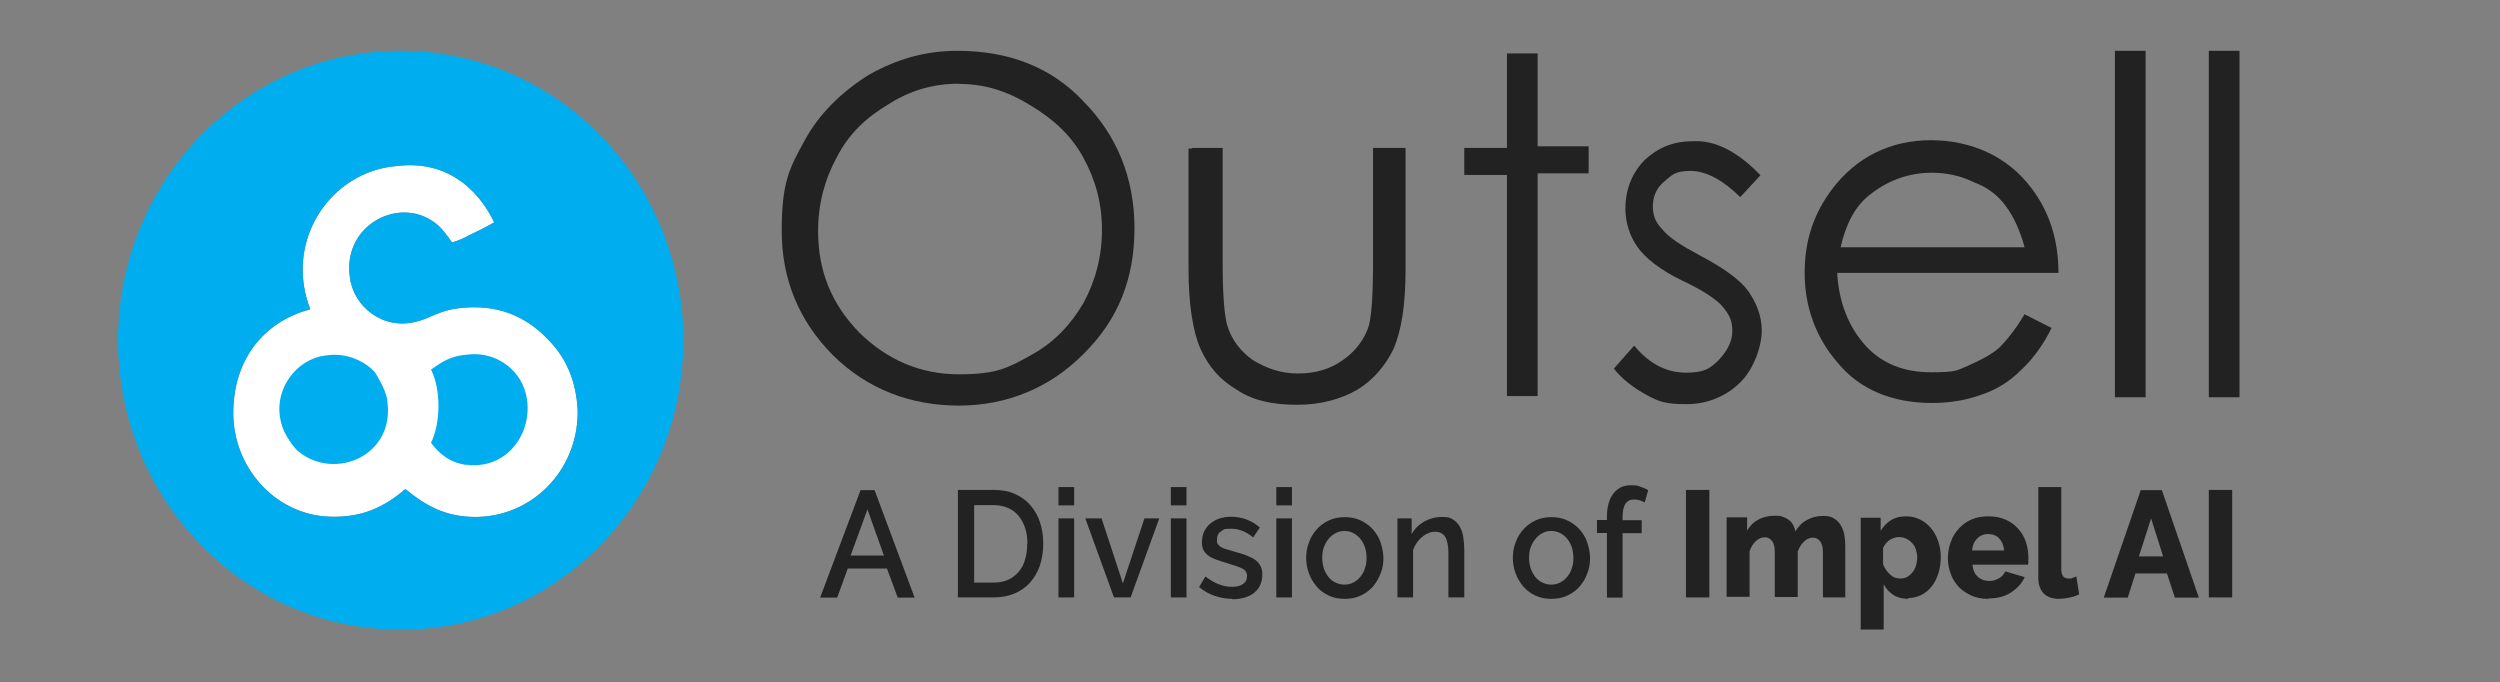
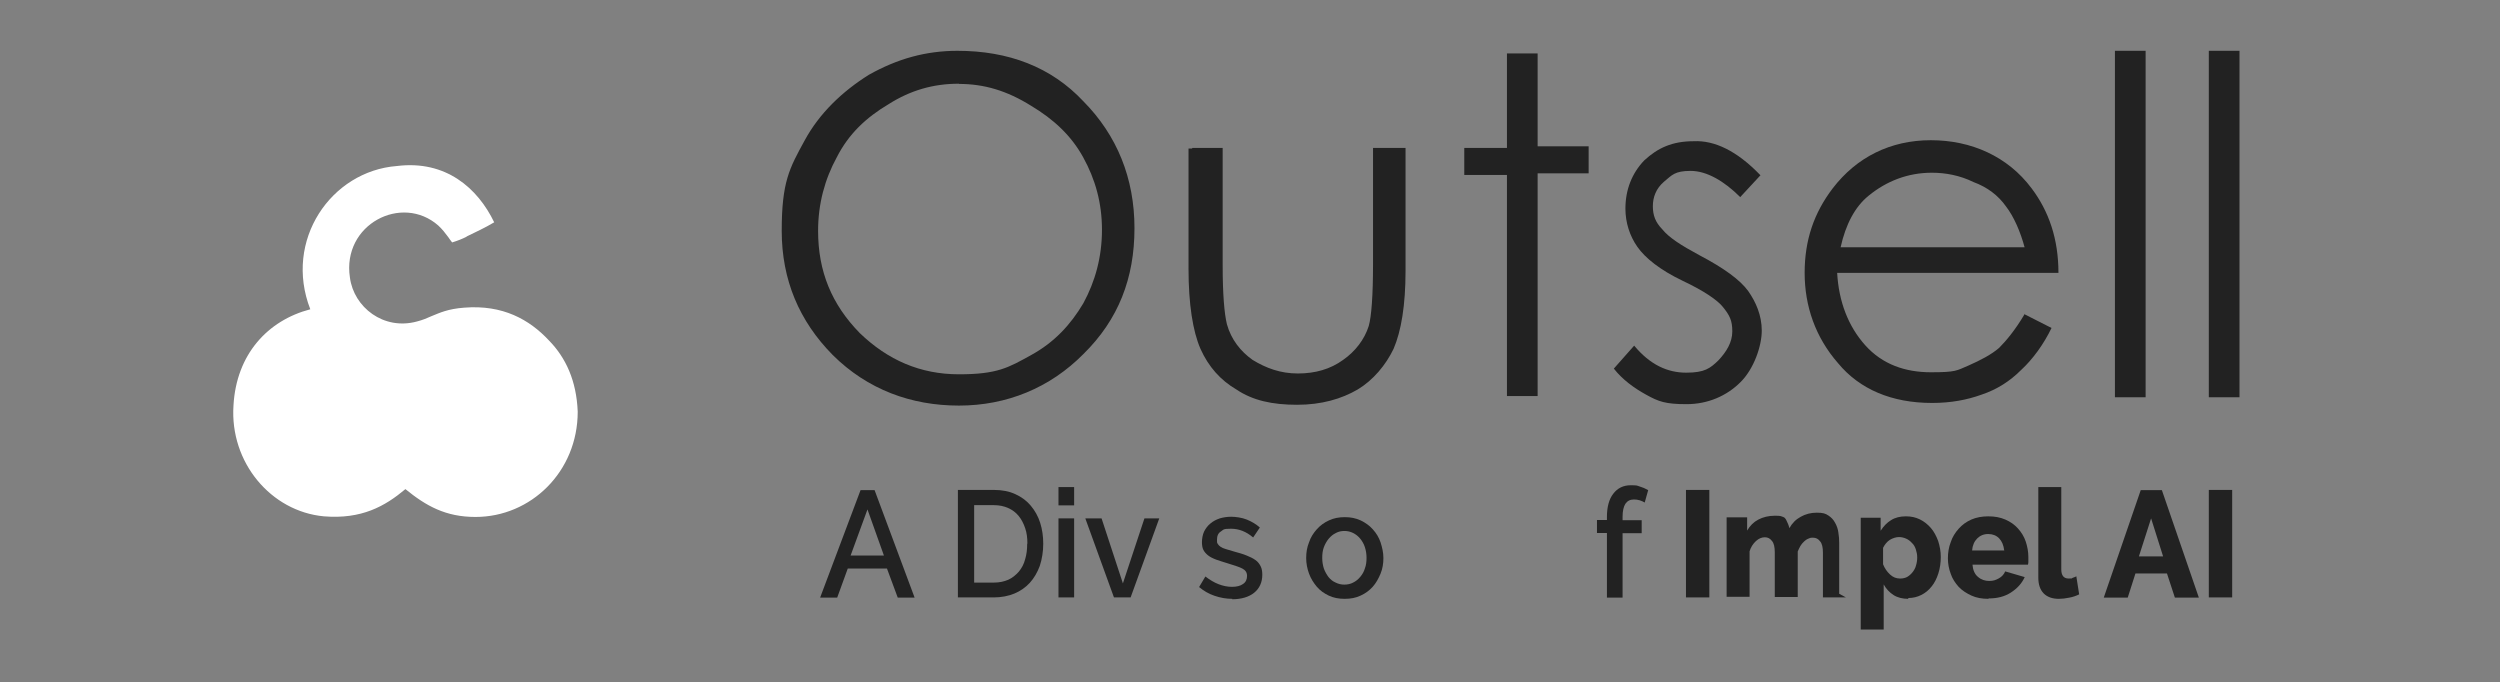
<svg xmlns="http://www.w3.org/2000/svg" id="Layer_1" data-name="Layer 1" version="1.1" viewBox="0 0 1230.3 335.8">
  <rect x="0" y="0" width="1230.3" height="335.8" fill="#808080" stroke="none" />
  <defs>
    <style>
      .cls-1 {
        fill: #222;
      }

      .cls-1, .cls-2, .cls-3 {
        stroke-width: 0px;
      }

      .cls-2 {
        fill: #fff;
      }

      .cls-2, .cls-3 {
        fill-rule: evenodd;
      }

      .cls-3 {
        fill: #00aeef;
      }
    </style>
  </defs>
  <path class="cls-2" d="M229.6,116.4c4.5-2.2,9.1-4.3,13.6-7-8.1-16.8-23.8-30.7-47.9-27.7-32.4,2.5-55.8,36.6-42.6,70.5-21,5.5-36.4,22.2-37.8,47.3-1.9,28.1,18.5,52.2,44.5,54.6,18.5,1.5,30-4.9,40.1-13.4,10.2,8.3,19.8,13.7,34.5,13.7,27.2,0,50.3-22.2,50.3-51.8-.6-15.3-5.9-26.6-14.1-35-9.7-10.4-22.8-17.7-41.7-16.2-8.1.6-12,2.5-16.2,4.2-2,.9-4.3,1.9-7.1,2.6-16.4,4.5-31.1-7-33-21.6-4-26.2,25.6-41.4,43.5-25.6,2,1.9,3.2,3.4,4.9,5.7.6.8,1.1,1.7,1.9,2.6,2.6-.8,4.9-1.7,7.1-2.8h0,0Z" />
  <path class="cls-1" d="M471.1,25c25.1,0,46.2,7.9,62.1,24.9,16.5,16.7,25.1,37.8,25.1,62.4s-7.9,45-25.1,61.9c-16.5,16.7-37.8,25.4-61.3,25.4s-45-7.9-62.1-24.9c-16.5-16.7-25.1-37-25.1-61.1s3.8-30.8,11.3-44.5c7.2-13.3,18.5-24.1,31.6-32.3,14.1-7.9,28-11.8,43.7-11.8h0ZM471.8,41.2c-12.6,0-23.8,3.3-34.4,10-11.3,6.7-19.8,14.8-25.6,26.2-5.9,10.8-9.2,22.9-9.2,36.2,0,20,6.7,36.2,20.5,50.3,13.8,13.3,29.8,20.3,48.8,20.3s24.4-3.3,35.6-9.5c11.3-6.2,19.3-14.8,25.6-25.4,5.9-10.8,9.2-22.9,9.2-36.2s-3.3-24.9-9.2-35.6c-5.9-10.8-14.6-18.8-25.6-25.4-12-7.5-23.2-10.8-35.6-10.8h0v-.2Z" />
  <path class="cls-1" d="M586.6,72.8h15.1v57.8c0,14.1.8,23.7,2.1,29,2.1,7.5,6.7,13.3,12.6,17.5,6.7,4.1,13.8,6.7,22.3,6.7s16-2.1,22.3-6.7c5.9-4.1,10.5-10,12.6-16.7,1.3-4.6,2.1-14.8,2.1-30.3v-57.3h16v60.6c0,16.7-2.1,29.5-5.9,38.3-3.8,7.9-10,15.4-17.7,20-7.9,4.6-17.7,7.5-29.8,7.5s-21.8-2.1-29.8-7.5c-7.9-4.6-13.8-11.3-17.7-20-3.8-8.7-5.9-22.1-5.9-39.5v-59.1h1.8v-.3h-.2,0Z" />
  <path class="cls-1" d="M741.6,26.3h15.1v45.7h25.1v13.3h-25.1v109.6h-15.1v-108.8h-21v-13.3h21V26.3h0Z" />
  <path class="cls-1" d="M866.4,86.2l-10,10.8c-7.9-7.9-16.5-12.9-24.4-12.9s-9.2,2.1-13.2,5.4c-3.8,3.3-5.4,7.5-5.4,12s1.3,7.9,4.6,11.3c3.3,4.1,9.2,7.9,18.5,12.9,11.8,6.2,19.8,12,23.8,17.5,3.8,5.4,6.7,12,6.7,19.5s-3.8,18.8-10.5,25.4c-6.7,6.7-16,10.8-26.5,10.8s-13.8-1.3-19.8-4.6-11.8-7.5-16-12.9l10-11.3c7.9,9.5,16.5,13.3,25.6,13.3s11.8-2.1,16-6.2c3.8-4.1,6.7-8.7,6.7-14.1s-1.3-7.9-4.6-12c-2.6-3.3-9.2-7.9-19.8-12.9-11.3-5.4-18.5-11.3-22.3-16.7-3.8-5.4-5.9-12-5.9-18.8,0-9.5,3.3-17.5,9.2-23.7,6.7-6.2,13.8-9.5,24.4-9.5,10.3-.5,21.3,4.8,32.6,16.5h0l.2.2Z" />
  <path class="cls-1" d="M996.4,154.7l13.2,6.7c-3.8,7.9-9.2,15.4-15.1,20.8-5.4,5.4-11.8,9.5-19.3,12-7.2,2.6-15.1,4.1-24.4,4.1-19.8,0-35.6-6.7-46.2-19.5-11.3-12.9-16.5-28.3-16.5-44.5s4.6-29.5,13.8-41.6c11.8-15.4,28.5-23.7,48.3-23.7s37.8,7.9,49.6,23.7c8.5,11.3,13.2,24.9,13.2,41.6h-108.9c.8,14.1,5.4,26.2,13.8,35.6,8.5,9.5,19.8,13.3,32.3,13.3s12.6-.8,18.5-3.3c5.9-2.6,11.3-5.4,15.1-8.7,3.3-3.3,7.9-8.7,12.6-16.7h-.2v.2ZM996.4,121.9c-2.1-7.9-5.4-15.4-9.2-20.3-3.8-5.4-9.2-9.5-16-12-6.7-3.3-13.8-4.6-20.5-4.6-11.8,0-22.3,4.1-31.1,11.3-6.7,5.4-11.3,14.1-13.8,25.4h90.6v.3h0Z" />
  <path class="cls-1" d="M1040.8,25h15.1v170.5h-15.1V25Z" />
  <path class="cls-1" d="M1087,25h15.1v170.5h-15.1V25Z" />
-   <path class="cls-3" d="M336.3,167.4c0,78.7-62.2,142.5-139.1,142.5S58.1,246,58.1,167.4,120.3,25,197.2,25s139.1,63.9,139.1,142.5ZM229.6,116.4c4.5-2.2,9.1-4.3,13.6-7-8.1-16.8-23.8-30.7-47.9-27.7-32.4,2.5-55.8,36.6-42.6,70.5-21,5.5-36.4,22.2-37.8,47.3-1.9,28.1,18.5,52.2,44.5,54.6,18.5,1.5,30-4.9,40.1-13.4,10.2,8.3,19.8,13.7,34.5,13.7,27.2,0,50.3-22.2,50.3-51.8-.6-15.3-5.9-26.6-14.1-35-9.7-10.4-22.8-17.7-41.7-16.2-8.1.6-12,2.5-16.2,4.2-2,.9-4.3,1.9-7.1,2.6-16.4,4.5-31.1-7-33-21.6-4-26.2,25.6-41.4,43.5-25.6,2,1.9,3.2,3.4,4.9,5.7.6.8,1.1,1.7,1.9,2.6,2.6-.8,4.9-1.7,7.1-2.8h0,0ZM140.1,212.8c1.5,3,4,7,6.8,9.4,17.9,14.7,48.5,1.9,43.5-26.2-.6-4-4.9-11.3-5.9-12.8-4.9-5.5-14.1-9.8-23.8-8.3-15.4,1.4-29,19.2-20.7,37.8h0ZM229.6,228.7c23.8,3,36.7-23.2,26.6-41.4-4.3-7.4-13.6-14.3-26.2-12.8-7.7.6-11.7,3-17.9,7.4,4.9,9.4,4.9,26.2,0,36,4.5,6,9.8,9.9,17.5,10.9h0Z" />
  <g>
    <path class="cls-1" d="M423.5,241.2h6.9l19.7,52.9h-8.3l-5.3-14.3h-19.3l-5.2,14.3h-8.4l19.9-52.9ZM435,273.4l-8.1-22.7-8.3,22.7h16.4Z" />
    <path class="cls-1" d="M471.4,294v-52.9h17.7c4.1,0,7.6.7,10.6,2.1,3.1,1.4,5.6,3.3,7.6,5.7,2,2.4,3.6,5.2,4.6,8.4s1.5,6.6,1.5,10.3-.6,7.6-1.7,10.9c-1.2,3.2-2.8,6-4.9,8.3-2.1,2.3-4.7,4.1-7.6,5.3s-6.4,1.9-10.1,1.9h-17.7ZM505.6,267.5c0-2.8-.3-5.3-1.1-7.6-.8-2.3-1.8-4.3-3.2-6s-3.1-3-5.2-3.9c-2-.9-4.3-1.4-6.9-1.4h-9.8v38.1h9.8c2.6,0,4.9-.5,7-1.4,2-.9,3.7-2.3,5.2-4,1.4-1.7,2.5-3.7,3.1-6.1.7-2.3,1-4.8,1-7.6h0Z" />
    <path class="cls-1" d="M520.9,248.7v-9h7.7v9h-7.7ZM520.9,294v-38.9h7.7v38.9h-7.7Z" />
    <path class="cls-1" d="M548.2,294l-14.1-38.9h8l10.5,32,10.6-32h7.3l-14.1,38.9h-8.3,0Z" />
-     <path class="cls-1" d="M576.2,248.7v-9h7.7v9h-7.7ZM576.2,294v-38.9h7.7v38.9h-7.7Z" />
    <path class="cls-1" d="M606.5,294.7c-3,0-5.9-.5-8.8-1.5-3-1-5.4-2.5-7.6-4.3l3.1-5.2c2.2,1.7,4.4,3,6.5,3.8s4.3,1.3,6.6,1.3,4.2-.5,5.4-1.4c1.4-.9,2-2.3,2-4s-.8-2.8-2.3-3.6c-1.5-.8-3.8-1.5-7-2.5-2.3-.7-4.2-1.3-5.9-1.9-1.6-.6-3-1.3-4-2.1-1-.8-1.8-1.7-2.3-2.7-.5-1-.7-2.3-.7-3.8s.3-3.7,1.1-5.3c.8-1.5,1.7-2.8,3.1-3.9,1.3-1.1,2.8-1.9,4.6-2.5,1.7-.5,3.6-.8,5.6-.8s5.3.4,7.7,1.4,4.5,2.2,6.4,3.9l-3.3,4.9c-3.4-2.9-7-4.3-10.9-4.3s-3.6.4-4.9,1.3c-1.4.8-2,2.2-2,4.2s.2,1.4.4,2c.3.5.8,1,1.4,1.4.6.4,1.4.8,2.5,1.1s2.3.7,3.7,1.1c2.5.7,4.7,1.3,6.4,2s3.3,1.4,4.5,2.3c1.2.8,2,1.9,2.6,3.1.6,1.2.8,2.5.8,4.2,0,3.7-1.4,6.7-4,8.8-2.6,2.1-6.3,3.2-10.8,3.2v-.2Z" />
-     <path class="cls-1" d="M628.1,248.7v-9h7.7v9h-7.7ZM628.1,294v-38.9h7.7v38.9h-7.7Z" />
    <path class="cls-1" d="M661.7,294.7c-2.9,0-5.5-.5-7.8-1.6s-4.3-2.5-5.9-4.4-2.9-4-3.8-6.4c-.9-2.5-1.4-5-1.4-7.7s.4-5.3,1.4-7.7c.8-2.5,2.2-4.6,3.8-6.4,1.7-1.9,3.6-3.3,6-4.4,2.3-1.1,4.9-1.6,7.8-1.6s5.4.5,7.8,1.6c2.3,1.1,4.3,2.5,6,4.4s3,4,3.8,6.4c.8,2.5,1.4,5,1.4,7.7s-.4,5.3-1.4,7.7-2.2,4.6-3.8,6.4c-1.7,1.9-3.6,3.3-6,4.4-2.3,1.1-4.9,1.6-7.8,1.6h0ZM650.7,274.6c0,1.9.3,3.6.8,5.2.6,1.6,1.4,3,2.3,4.2,1,1.2,2.1,2.1,3.5,2.7,1.4.7,2.8,1,4.3,1s3-.3,4.3-1c1.4-.7,2.5-1.6,3.5-2.8s1.8-2.5,2.3-4.2c.6-1.6.8-3.3.8-5.2s-.3-3.6-.8-5.2-1.4-3.1-2.3-4.2c-1-1.2-2.1-2.1-3.5-2.8s-2.8-1-4.3-1-2.9.3-4.2,1c-1.4.7-2.5,1.6-3.5,2.8-1,1.2-1.8,2.6-2.4,4.2s-.8,3.3-.8,5.2h0Z" />
-     <path class="cls-1" d="M720.5,294h-7.7v-21.8c0-3.6-.6-6.4-1.6-8-1.1-1.7-2.7-2.5-4.9-2.5s-2.3.3-3.4.7-2.2,1.1-3.1,1.9c-1,.8-1.9,1.8-2.6,2.9-.8,1.1-1.4,2.4-1.8,3.6v23.2h-7.7v-38.9h7v7.8c1.4-2.6,3.5-4.7,6.1-6.2,2.7-1.5,5.6-2.3,8.9-2.3s4,.4,5.4,1.3,2.5,2,3.3,3.5c.8,1.4,1.4,3.1,1.7,5.1.3,2,.5,3.9.5,6.1v23.8h0Z" />
-     <path class="cls-1" d="M763.4,294.7c-2.9,0-5.5-.5-7.8-1.6s-4.3-2.5-5.9-4.4-2.9-4-3.8-6.4-1.4-5-1.4-7.7.4-5.3,1.4-7.7c.8-2.5,2.2-4.6,3.8-6.4,1.7-1.9,3.6-3.3,6-4.4,2.3-1.1,4.9-1.6,7.8-1.6s5.4.5,7.8,1.6c2.3,1.1,4.3,2.5,6,4.4s3,4,3.8,6.4c.8,2.5,1.4,5,1.4,7.7s-.4,5.3-1.4,7.7c-.9,2.5-2.2,4.6-3.8,6.4-1.7,1.9-3.6,3.3-6,4.4-2.3,1.1-4.9,1.6-7.8,1.6h0ZM752.5,274.6c0,1.9.3,3.6.8,5.2.6,1.6,1.4,3,2.3,4.2,1,1.2,2.1,2.1,3.5,2.7,1.4.7,2.8,1,4.3,1s3-.3,4.3-1c1.4-.7,2.5-1.6,3.5-2.8s1.8-2.5,2.3-4.2c.6-1.6.8-3.3.8-5.2s-.3-3.6-.8-5.2-1.4-3.1-2.3-4.2c-1-1.2-2.1-2.1-3.5-2.8s-2.8-1-4.3-1-2.9.3-4.2,1c-1.4.7-2.5,1.6-3.5,2.8-1,1.2-1.8,2.6-2.4,4.2s-.8,3.3-.8,5.2h0Z" />
    <path class="cls-1" d="M790.8,294v-31.7h-4.9v-6.4h4.9v-1.5c0-4.8,1-8.7,3.1-11.4,2.1-2.8,5-4.2,8.6-4.2s3,.2,4.4.6,2.8,1,4.2,1.8l-1.7,6.1c-.7-.4-1.5-.8-2.5-1.1-.9-.3-1.9-.4-2.8-.4-1.9,0-3.2.7-4.2,2.1-.9,1.4-1.4,3.6-1.4,6.3v1.8h9.4v6.4h-9.4v31.7h-7.7Z" />
    <path class="cls-1" d="M829.7,294v-52.9h11.5v52.9h-11.5Z" />
-     <path class="cls-1" d="M908.4,294h-11.3v-22c0-2.5-.4-4.5-1.4-5.6-.9-1.2-2-1.8-3.5-1.8s-1.5.2-2.3.5-1.5.8-2.1,1.4c-.7.6-1.3,1.4-1.8,2.2s-.9,1.8-1.3,2.7v22.4h-11.3v-22c0-2.5-.4-4.5-1.4-5.6-.9-1.2-2-1.8-3.5-1.8s-3,.6-4.4,1.9-2.5,3-3.1,5v22.4h-11.3v-39.1h10.1v6.5c1.4-2.4,3.2-4.2,5.5-5.4s5-1.9,8.1-1.9,2.9.2,4.1.6c1.2.4,2.1.9,3,1.6s1.5,1.5,2,2.5c.5.9.8,1.9,1.1,3,1.4-2.5,3.2-4.3,5.6-5.6,2.3-1.3,4.9-2,7.9-2s4.2.4,5.7,1.4,2.5,2.1,3.3,3.6c.8,1.4,1.4,3.1,1.6,4.8.3,1.7.4,3.4.4,5.1v25h0Z" />
+     <path class="cls-1" d="M908.4,294h-11.3v-22c0-2.5-.4-4.5-1.4-5.6-.9-1.2-2-1.8-3.5-1.8s-1.5.2-2.3.5-1.5.8-2.1,1.4c-.7.6-1.3,1.4-1.8,2.2s-.9,1.8-1.3,2.7v22.4h-11.3v-22c0-2.5-.4-4.5-1.4-5.6-.9-1.2-2-1.8-3.5-1.8s-3,.6-4.4,1.9-2.5,3-3.1,5v22.4h-11.3v-39.1h10.1v6.5c1.4-2.4,3.2-4.2,5.5-5.4s5-1.9,8.1-1.9,2.9.2,4.1.6s1.5,1.5,2,2.5c.5.9.8,1.9,1.1,3,1.4-2.5,3.2-4.3,5.6-5.6,2.3-1.3,4.9-2,7.9-2s4.2.4,5.7,1.4,2.5,2.1,3.3,3.6c.8,1.4,1.4,3.1,1.6,4.8.3,1.7.4,3.4.4,5.1v25h0Z" />
    <path class="cls-1" d="M939.1,294.7c-2.8,0-5.3-.6-7.3-1.9s-3.6-3-4.8-5.2v22.2h-11.3v-55h9.8v6.4c1.4-2.2,3.1-4,5.1-5.2,2-1.3,4.5-1.9,7.3-1.9s4.8.5,6.9,1.5c2.1,1,3.9,2.5,5.4,4.2s2.7,4,3.6,6.4c.8,2.5,1.3,5.1,1.3,7.9s-.4,5.6-1.2,8.1c-.8,2.5-1.9,4.7-3.3,6.4-1.4,1.8-3.1,3.2-5.1,4.2s-4.1,1.5-6.4,1.5h0ZM935.3,284.7c1.2,0,2.4-.3,3.3-.8,1-.6,1.9-1.4,2.6-2.3s1.4-2,1.7-3.3c.4-1.3.6-2.6.6-4s-.3-2.8-.7-4c-.4-1.2-1-2.3-1.9-3.1-.8-.9-1.7-1.6-2.8-2.1s-2.3-.8-3.6-.8-3.1.5-4.5,1.4c-1.4.9-2.5,2.3-3.3,3.9v8.1c.8,2,1.9,3.6,3.4,5s3.1,2,4.9,2h.2Z" />
    <path class="cls-1" d="M978.5,294.7c-3.1,0-5.9-.5-8.3-1.6s-4.6-2.5-6.3-4.3c-1.7-1.9-3.1-4-3.9-6.4-.9-2.4-1.4-4.9-1.4-7.6s.4-5.5,1.4-8c.8-2.5,2.2-4.7,3.9-6.6,1.7-1.9,3.7-3.4,6.2-4.5,2.5-1.1,5.3-1.6,8.4-1.6s5.9.5,8.4,1.6c2.5,1.1,4.5,2.5,6.2,4.4s3,4,3.8,6.4,1.3,5,1.3,7.6,0,1.4,0,2,0,1.3-.2,1.8h-27.3c.2,2.6,1.1,4.7,2.7,6,1.6,1.4,3.5,2,5.5,2s3.2-.4,4.8-1.3c1.5-.8,2.5-2,3.1-3.4l9.6,2.8c-1.4,3.1-3.7,5.6-6.8,7.6s-6.7,2.9-10.9,2.9h0ZM986.3,270.8c-.3-2.5-1.1-4.4-2.5-5.9-1.4-1.4-3.2-2.1-5.4-2.1s-4,.8-5.4,2.2c-1.4,1.4-2.3,3.4-2.5,5.9h15.9Z" />
    <path class="cls-1" d="M1003.1,239.7h11.3v40.5c0,3,1.2,4.5,3.6,4.5s1.2,0,1.9-.3,1.3-.4,1.9-.8l1.4,8.9c-1.4.7-3.1,1.3-4.8,1.6-1.9.4-3.6.6-5.2.6-3.2,0-5.7-.9-7.5-2.7-1.7-1.8-2.6-4.3-2.6-7.7v-44.6h0Z" />
    <path class="cls-1" d="M1053.5,241.2h10.4l18.2,52.9h-11.8l-3.9-11.9h-15.5l-3.8,11.9h-11.8l18.2-52.9h0ZM1064.5,273.8l-5.9-18.7-6,18.7h11.9Z" />
    <path class="cls-1" d="M1087,294v-52.9h11.5v52.9h-11.5Z" />
  </g>
</svg>